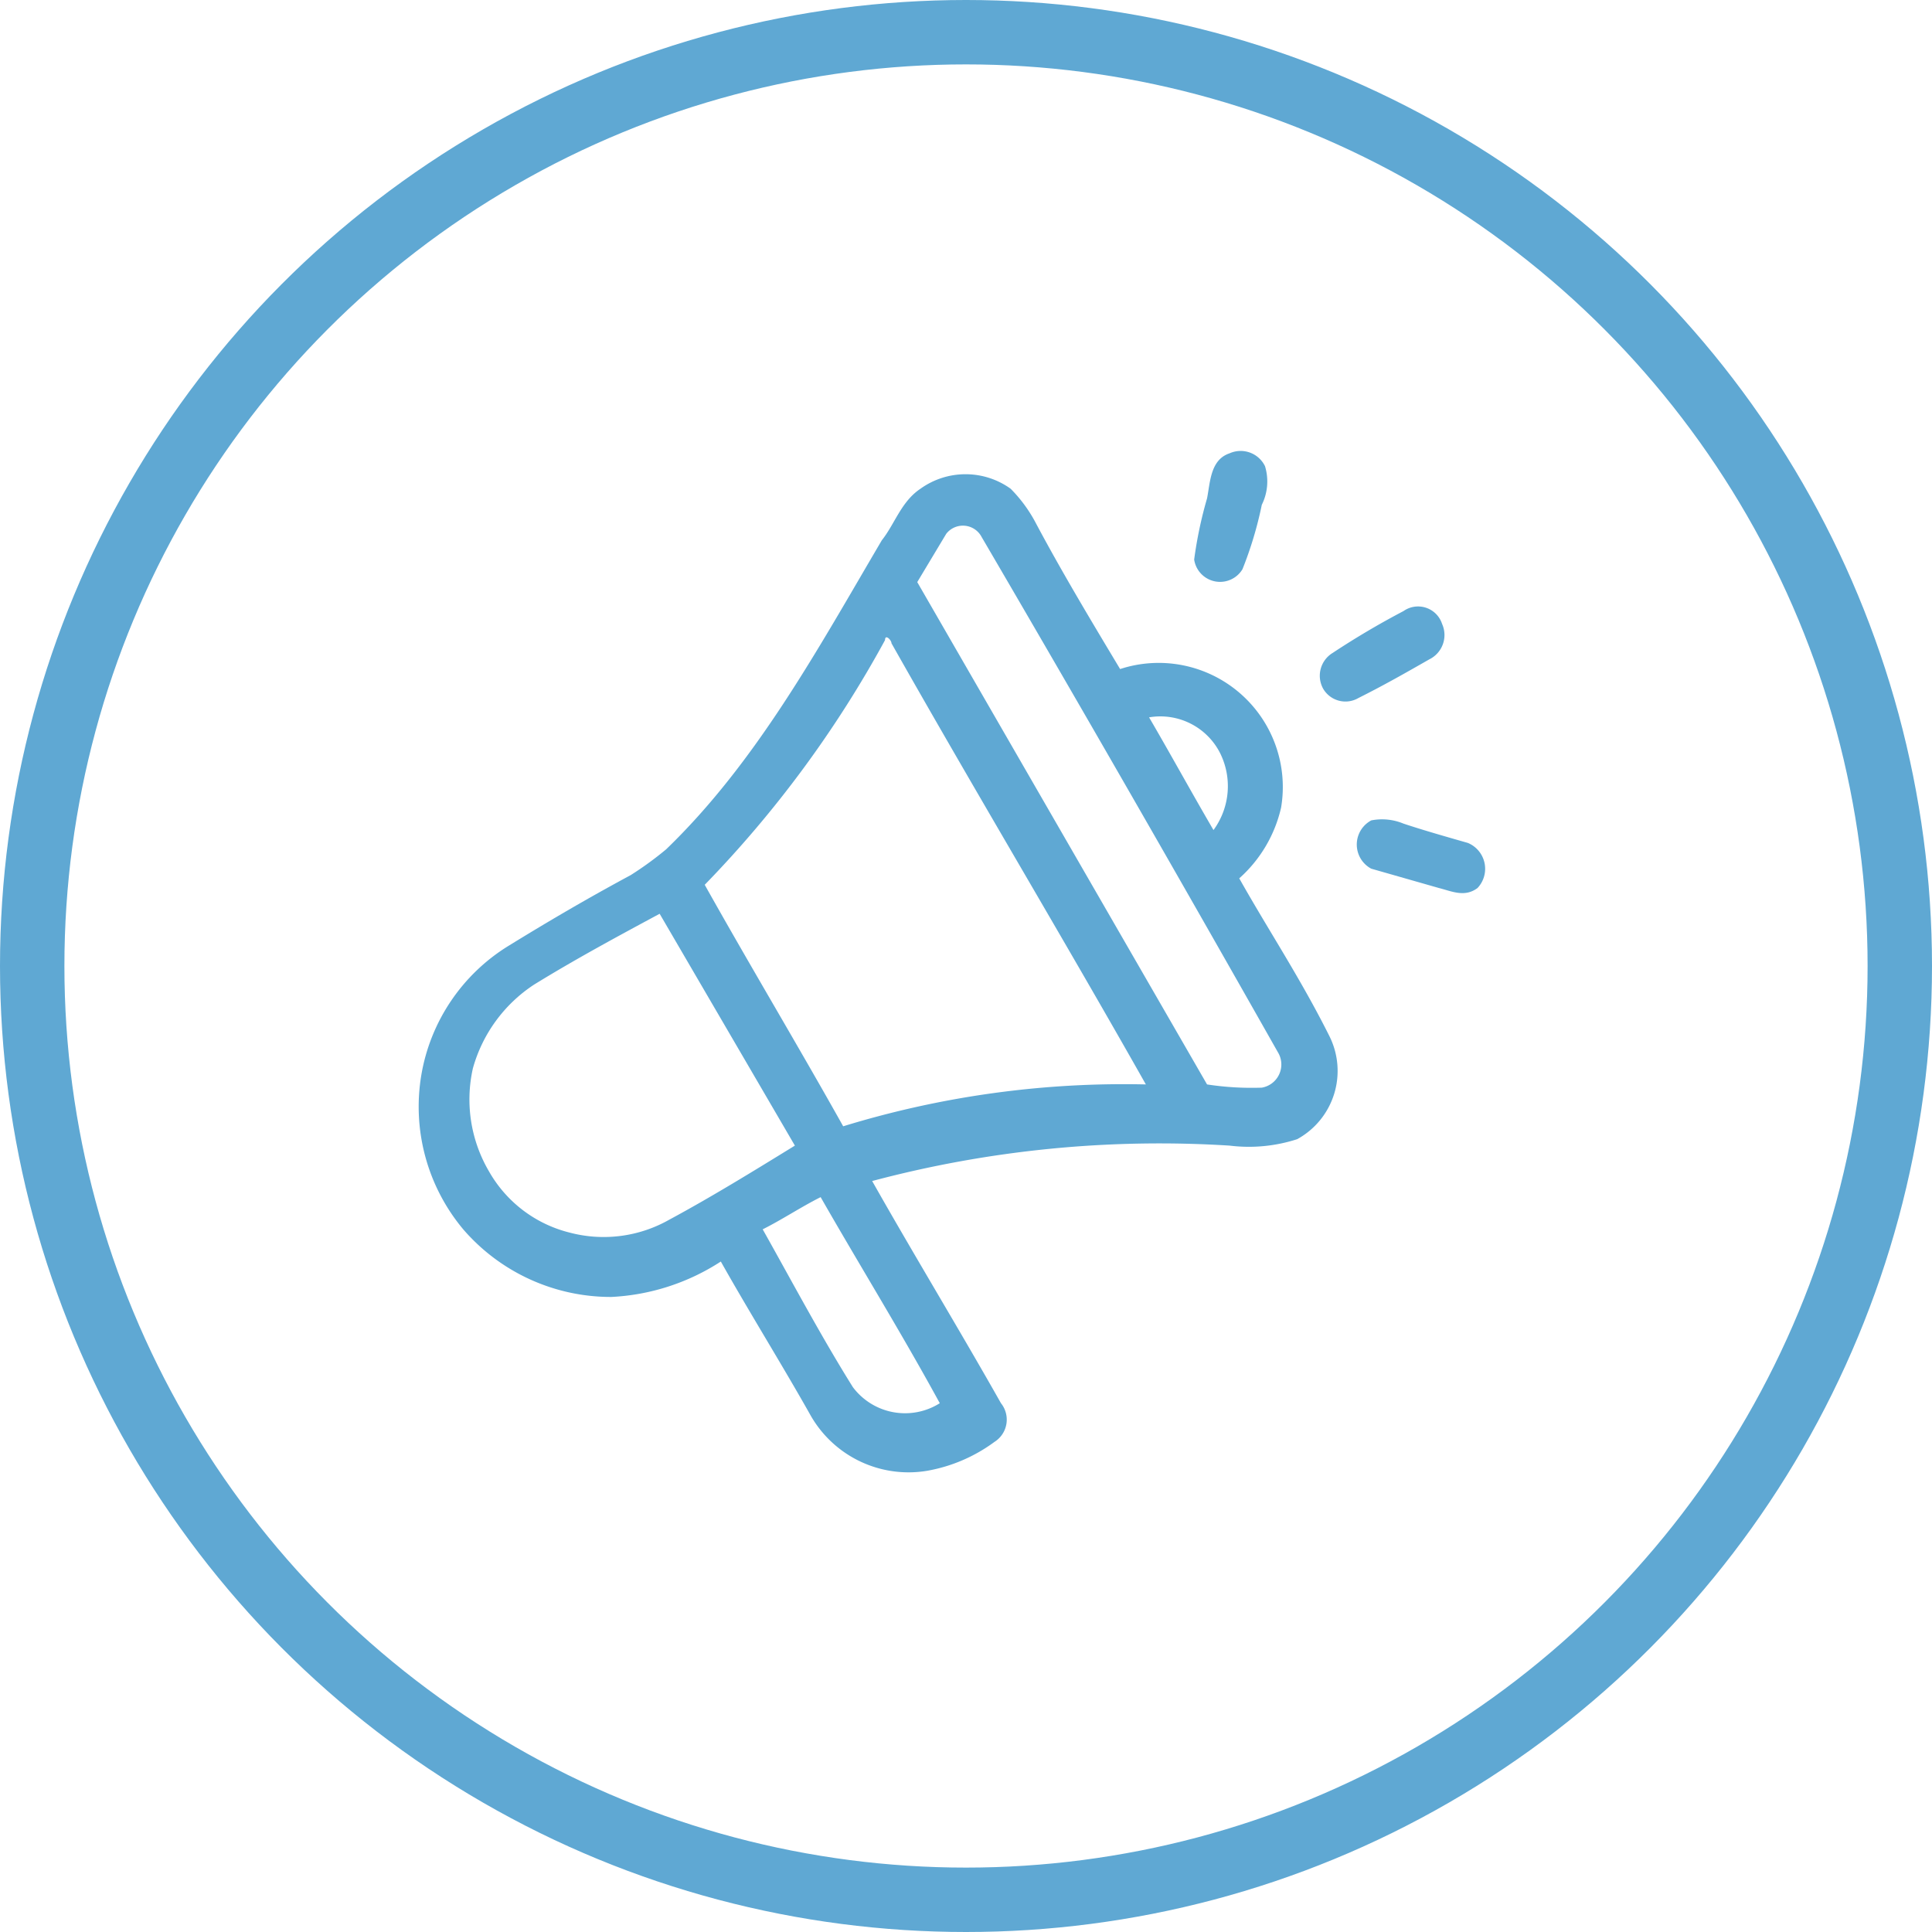
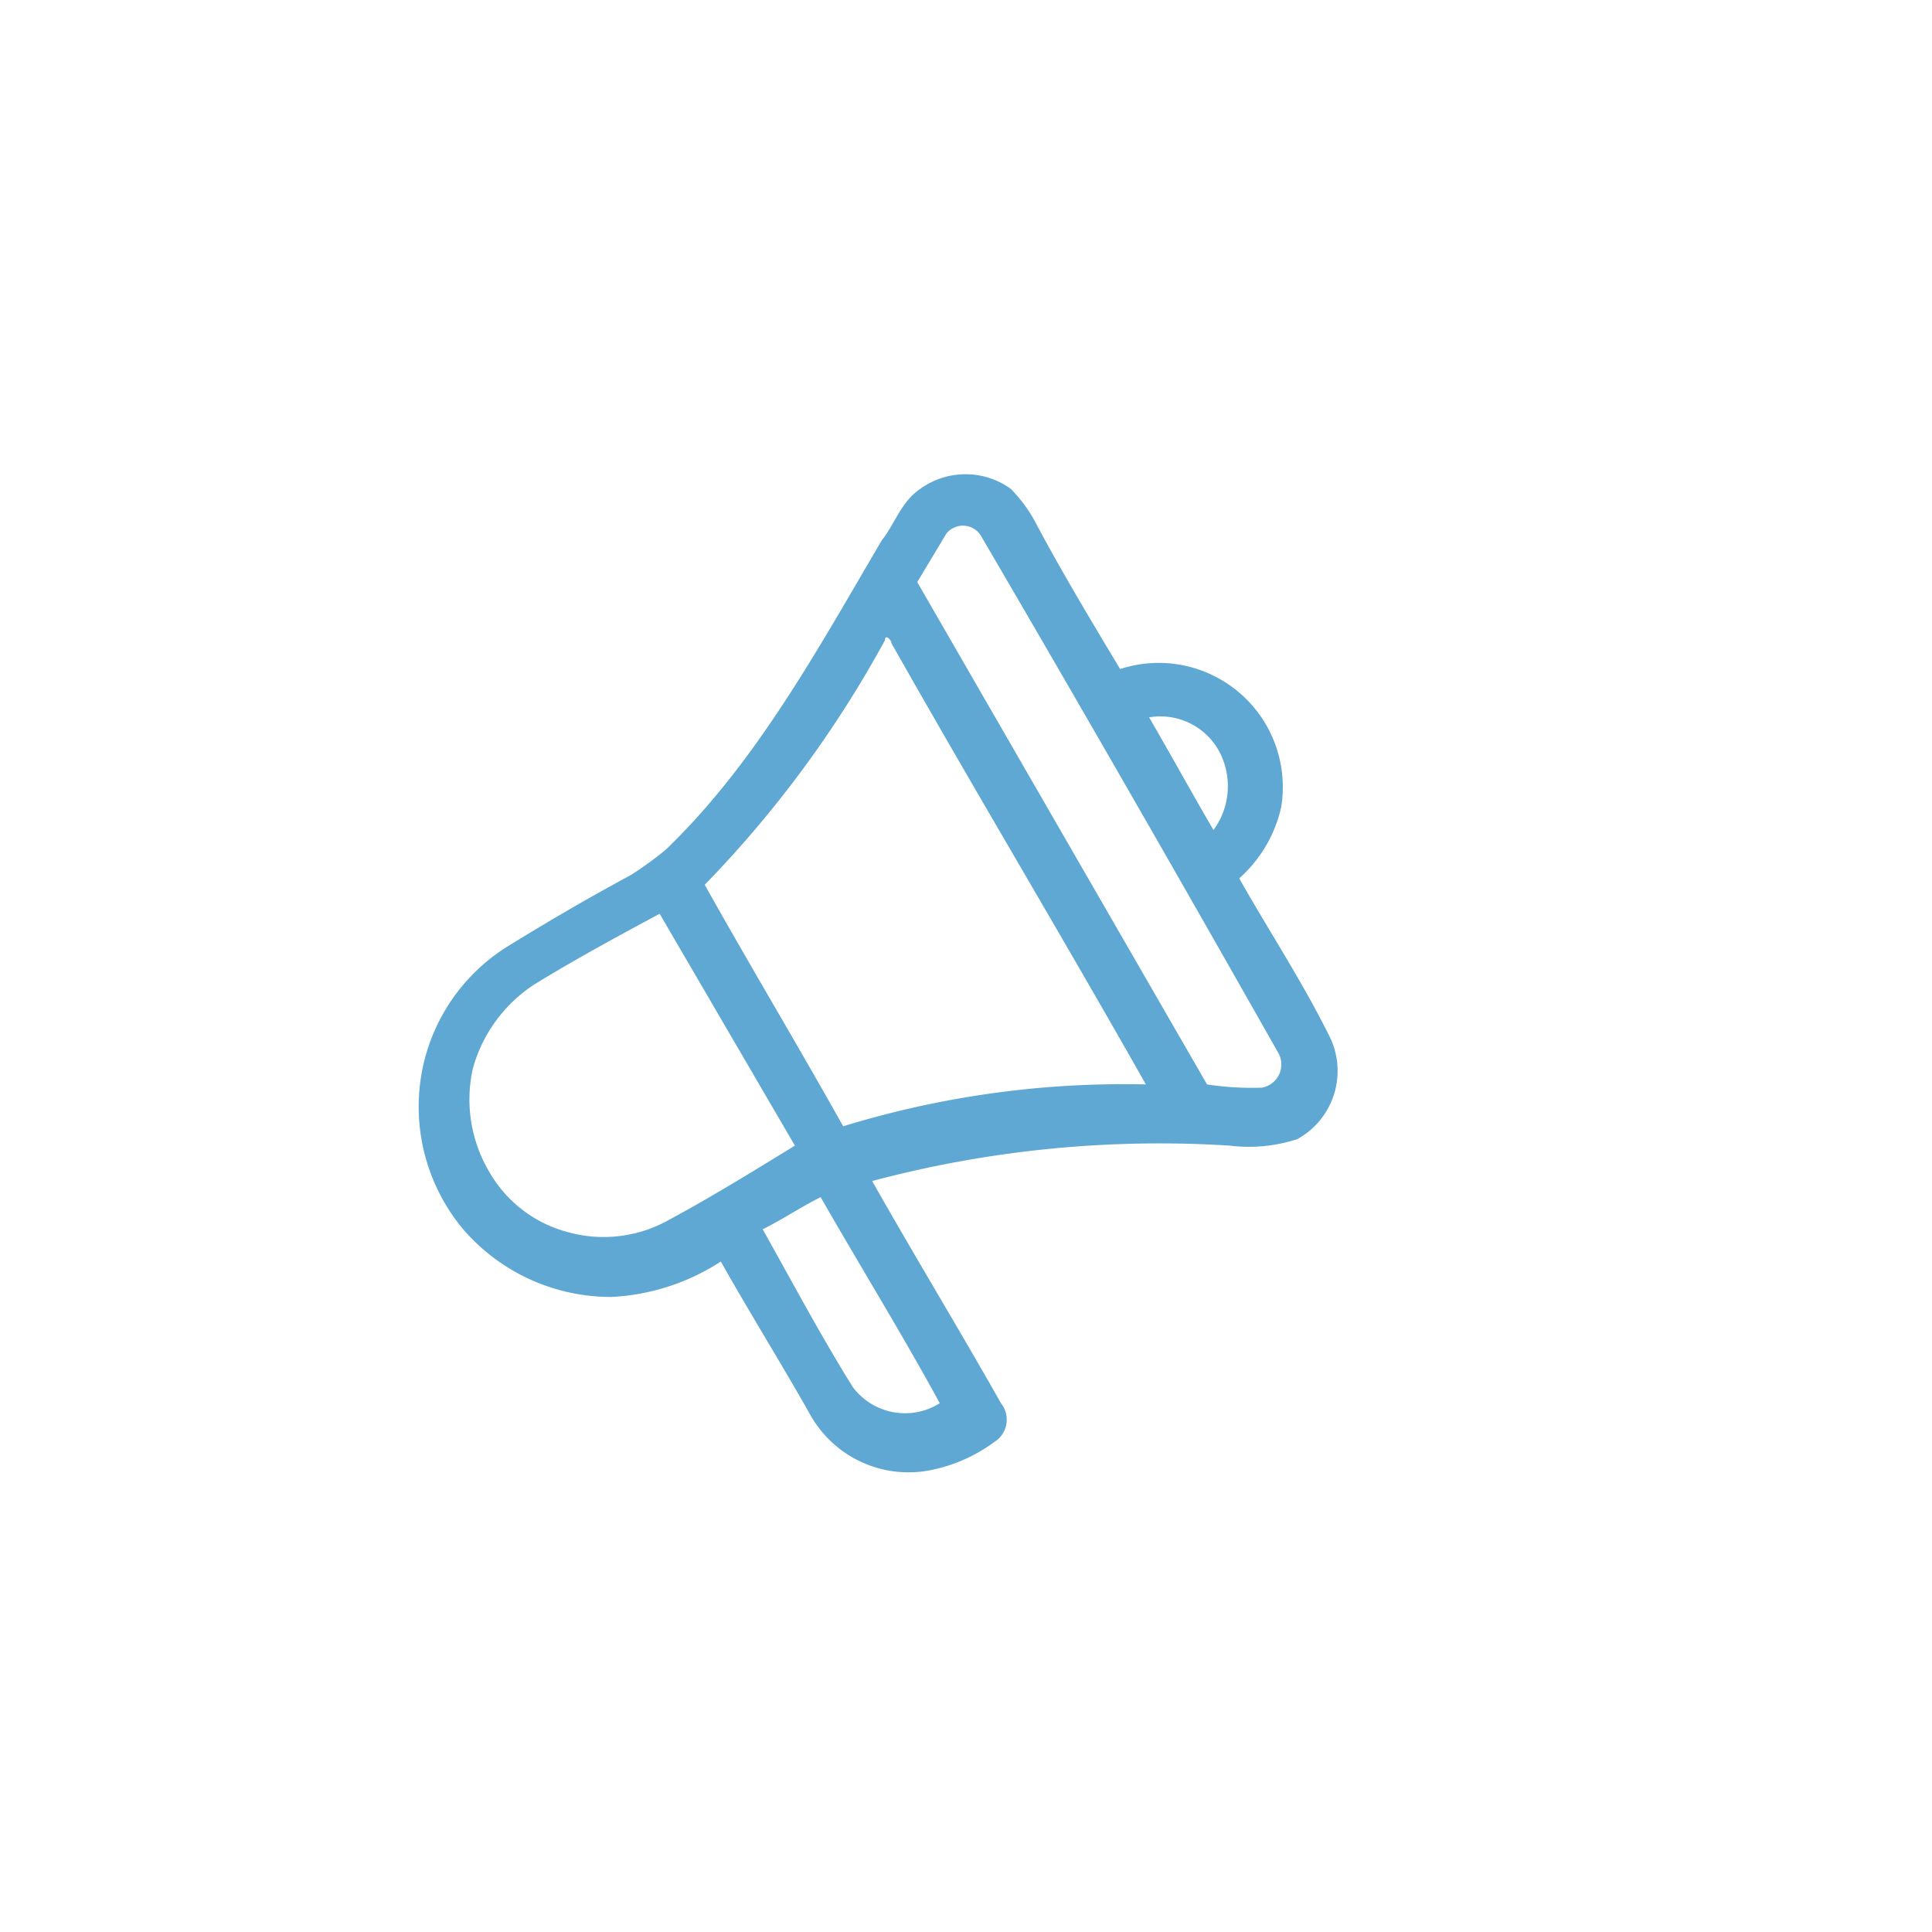
<svg xmlns="http://www.w3.org/2000/svg" width="60" height="60" viewBox="0 0 60 60">
  <g transform="translate(-7 1)">
    <g transform="translate(7 -1)" fill="none" stroke="#5fa8d3" stroke-width="2">
-       <circle cx="30" cy="30" r="30" stroke="none" />
-       <circle cx="30" cy="30" r="29" fill="none" />
-     </g>
+       </g>
    <g transform="translate(11.486 6.878)">
-       <path d="M34.1,9.8a11.688,11.688,0,0,0,.6-2,1.627,1.627,0,0,0,.1-1.2.841.841,0,0,0-1.1-.4c-.6.2-.6.9-.7,1.4a12.86,12.86,0,0,0-.4,1.9A.813.813,0,0,0,34.1,9.8Z" fill="#5fa8d3" />
      <path d="M34,19.4a4.187,4.187,0,0,0,1.3-2.2,3.855,3.855,0,0,0-5-4.3c-.9-1.5-1.8-3-2.6-4.5a4.44,4.44,0,0,0-.8-1.1,2.4,2.4,0,0,0-2.8,0c-.6.4-.8,1.1-1.2,1.6-2,3.4-3.9,6.9-6.7,9.6a10.475,10.475,0,0,1-1.1.8c-1.3.7-2.5,1.4-3.8,2.2a5.859,5.859,0,0,0-2.7,4,5.935,5.935,0,0,0,1.3,4.8,6.06,6.06,0,0,0,4.6,2.1,6.849,6.849,0,0,0,3.4-1.1c.9,1.6,1.9,3.2,2.8,4.8a3.5,3.5,0,0,0,3.6,1.7,4.972,4.972,0,0,0,2.1-.9.816.816,0,0,0,.2-1.2c-1.3-2.3-2.7-4.6-4-6.9a34.672,34.672,0,0,1,11.1-1.1,4.869,4.869,0,0,0,2.1-.2,2.417,2.417,0,0,0,1-3.2C35.9,22.5,34.9,21,34,19.4Zm-.6-3.9a2.305,2.305,0,0,1-.2,2.4c-.7-1.2-1.3-2.3-2-3.5A2.079,2.079,0,0,1,33.4,15.5ZM16.3,30a4.128,4.128,0,0,1-3.1.4,3.983,3.983,0,0,1-2.5-1.9,4.41,4.41,0,0,1-.5-3.2,4.58,4.58,0,0,1,1.9-2.6c1.3-.8,2.6-1.5,3.9-2.2l4.2,7.2C18.9,28.5,17.6,29.3,16.3,30Zm8.4,5.7a2.024,2.024,0,0,1-2.7-.5c-1-1.6-1.9-3.3-2.8-4.9.6-.3,1.2-.7,1.8-1C22.2,31.4,23.5,33.5,24.7,35.7Zm-3-8.6c-1.4-2.5-2.9-5-4.3-7.5A34.7,34.7,0,0,0,23,12c0-.2.2,0,.2.1,2.6,4.6,5.3,9.1,7.9,13.7A29.677,29.677,0,0,0,21.7,27.1Zm13-1.2a9.15,9.15,0,0,1-1.7-.1L24,10.2l.9-1.5a.656.656,0,0,1,1.1.1c3.1,5.3,6.2,10.7,9.2,16A.73.73,0,0,1,34.7,25.9Z" fill="#5fa8d3" />
-       <path d="M39.9,12.6a.841.841,0,0,0,.4-1.1.785.785,0,0,0-1.2-.4,25.293,25.293,0,0,0-2.2,1.3.829.829,0,0,0-.3,1.1.8.8,0,0,0,1.1.3C38.5,13.4,39.2,13,39.9,12.6Z" fill="#5fa8d3" />
-       <path d="M41.1,18.3c-.7-.2-1.4-.4-2-.6a1.729,1.729,0,0,0-1-.1.85.85,0,0,0,0,1.5l2.1.6c.4.1.8.3,1.2,0A.87.87,0,0,0,41.1,18.3Z" fill="#5fa8d3" />
    </g>
  </g>
</svg>